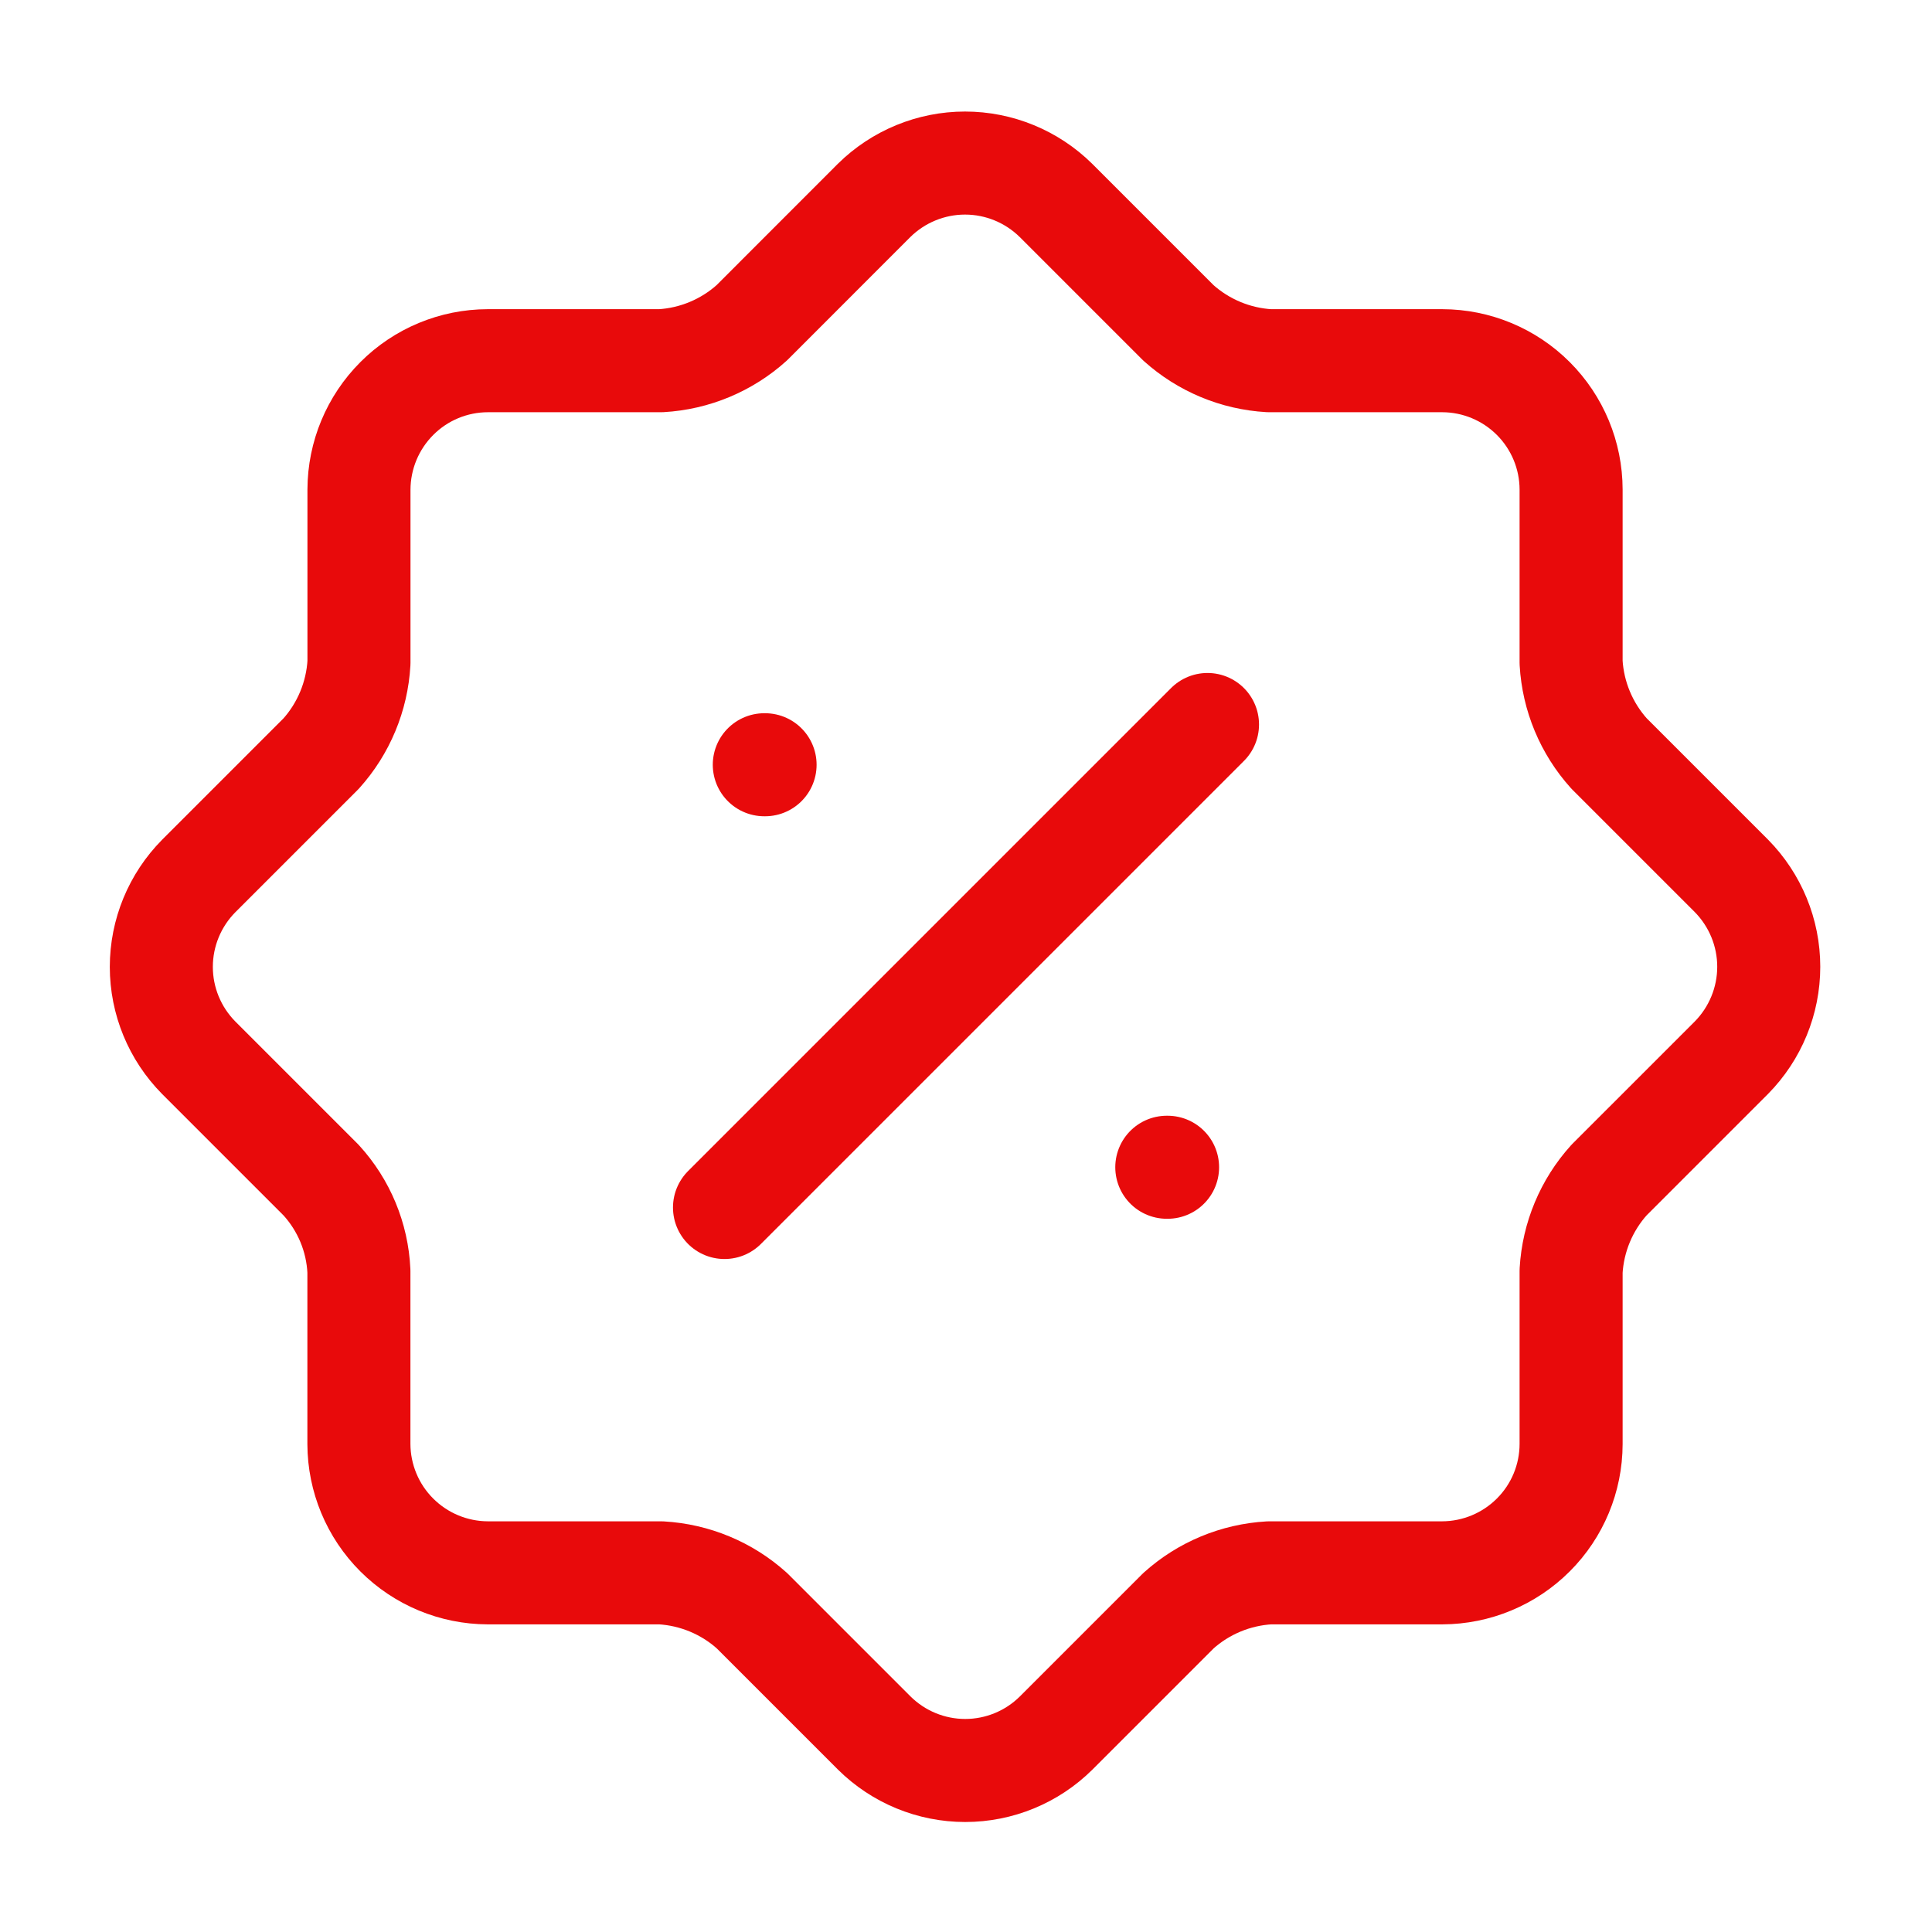
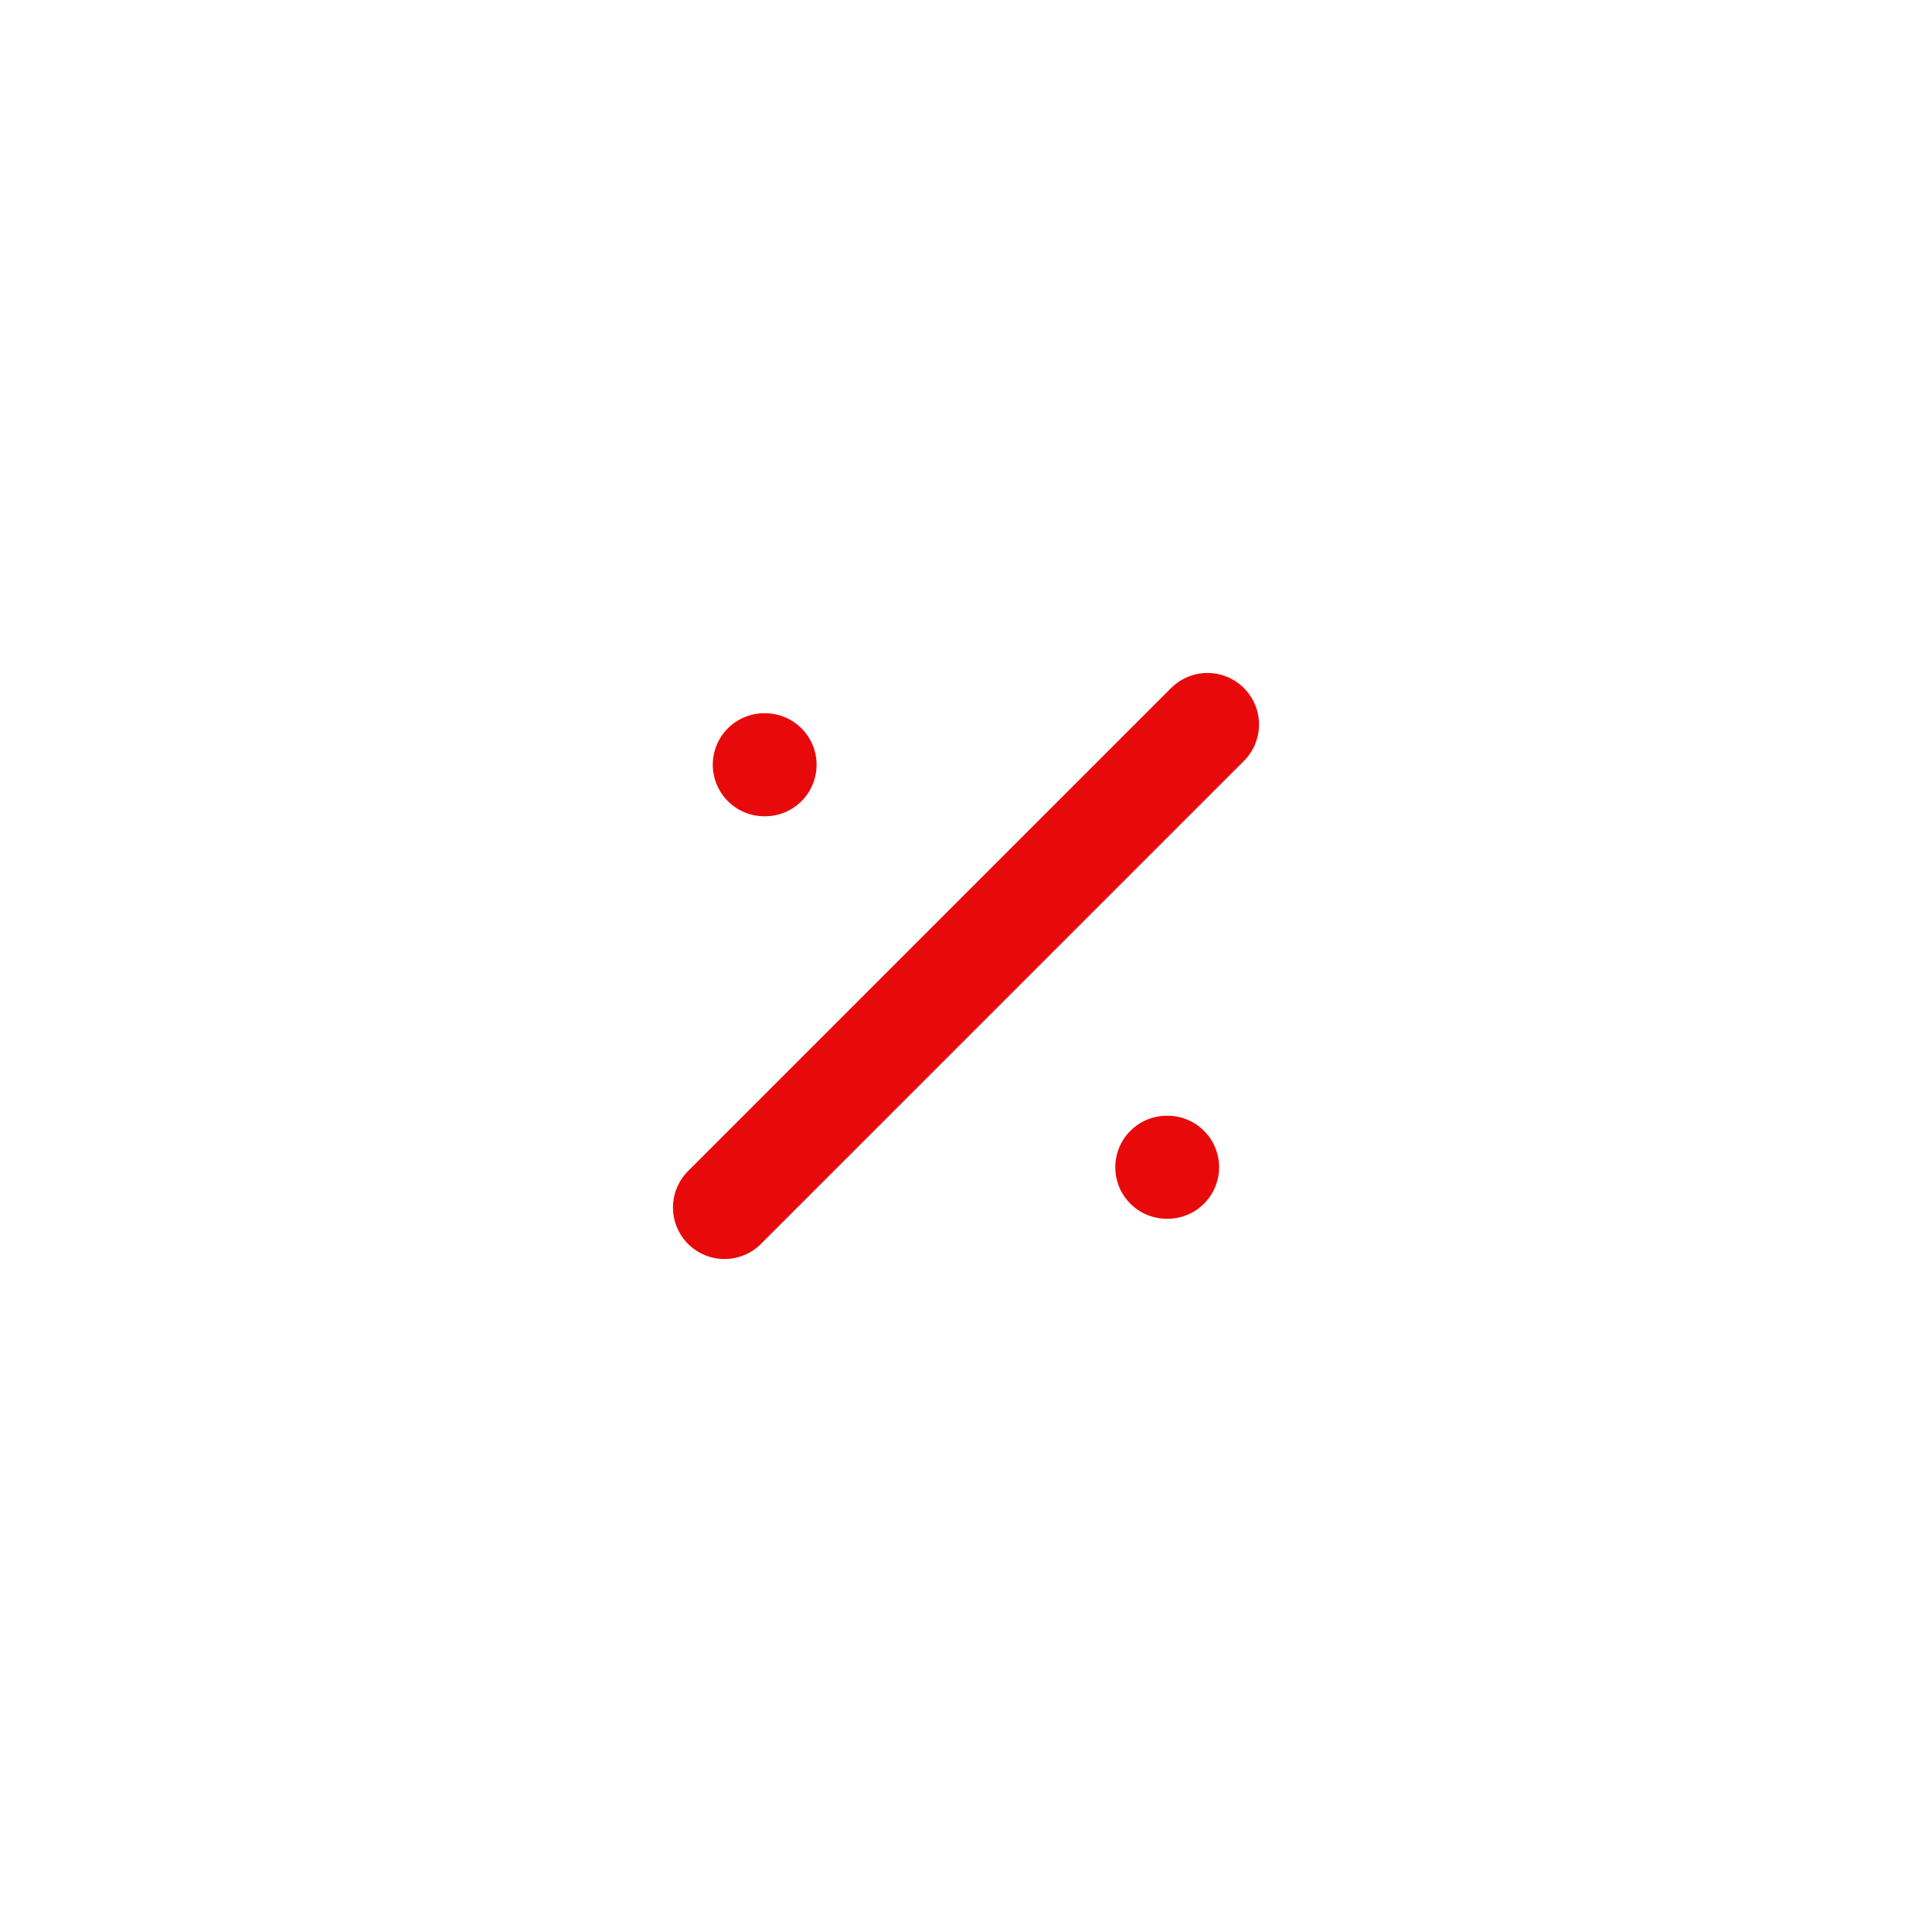
<svg xmlns="http://www.w3.org/2000/svg" width="30" height="30" viewBox="0 0 30 30" fill="none">
  <g clip-path="url(#clip0_3841_251)">
-     <path d="M4.986 18.325L3.086 16.425C2.714 16.049 2.505 15.542 2.505 15.014C2.505 14.485 2.714 13.978 3.086 13.602L4.986 11.702C5.337 11.312 5.544 10.814 5.574 10.29V7.601C5.576 7.071 5.787 6.563 6.162 6.188C6.536 5.813 7.044 5.602 7.574 5.601H10.262C10.786 5.571 11.284 5.363 11.674 5.012L13.573 3.112C13.949 2.741 14.457 2.532 14.985 2.532C15.514 2.532 16.021 2.741 16.397 3.112L18.297 5.012C18.687 5.363 19.185 5.571 19.709 5.601H22.396C22.926 5.602 23.434 5.813 23.809 6.188C24.184 6.563 24.395 7.071 24.396 7.601V10.288C24.426 10.812 24.634 11.31 24.985 11.7L26.885 13.6C27.256 13.976 27.465 14.483 27.465 15.012C27.465 15.54 27.256 16.048 26.885 16.424L24.985 18.324C24.634 18.713 24.426 19.212 24.396 19.735V22.423C24.395 22.953 24.184 23.461 23.809 23.835C23.434 24.21 22.926 24.421 22.396 24.423H19.711C19.187 24.453 18.689 24.66 18.299 25.011L16.399 26.911C16.024 27.283 15.516 27.492 14.988 27.492C14.459 27.492 13.952 27.283 13.576 26.911L11.676 25.011C11.286 24.66 10.788 24.453 10.264 24.423H7.573C7.044 24.421 6.536 24.21 6.161 23.835C5.786 23.461 5.575 22.953 5.573 22.423V19.738C5.549 19.213 5.341 18.713 4.986 18.325Z" stroke="#E80A0B" stroke-width="1.6" stroke-linecap="round" stroke-linejoin="round" />
    <path d="M11.25 18.75L18.75 11.25" stroke="#E80A0B" stroke-width="1.6" stroke-linecap="round" stroke-linejoin="round" />
    <path d="M18.118 18.125H18.13" stroke="#E80A0B" stroke-width="1.6" stroke-linecap="round" stroke-linejoin="round" />
    <path d="M11.868 11.875H11.88" stroke="#E80A0B" stroke-width="1.6" stroke-linecap="round" stroke-linejoin="round" />
  </g>
  <defs>
    <clipPath id="clip0_3841_251">
      <rect width="30" height="30" fill="white" />
    </clipPath>
  </defs>
</svg>